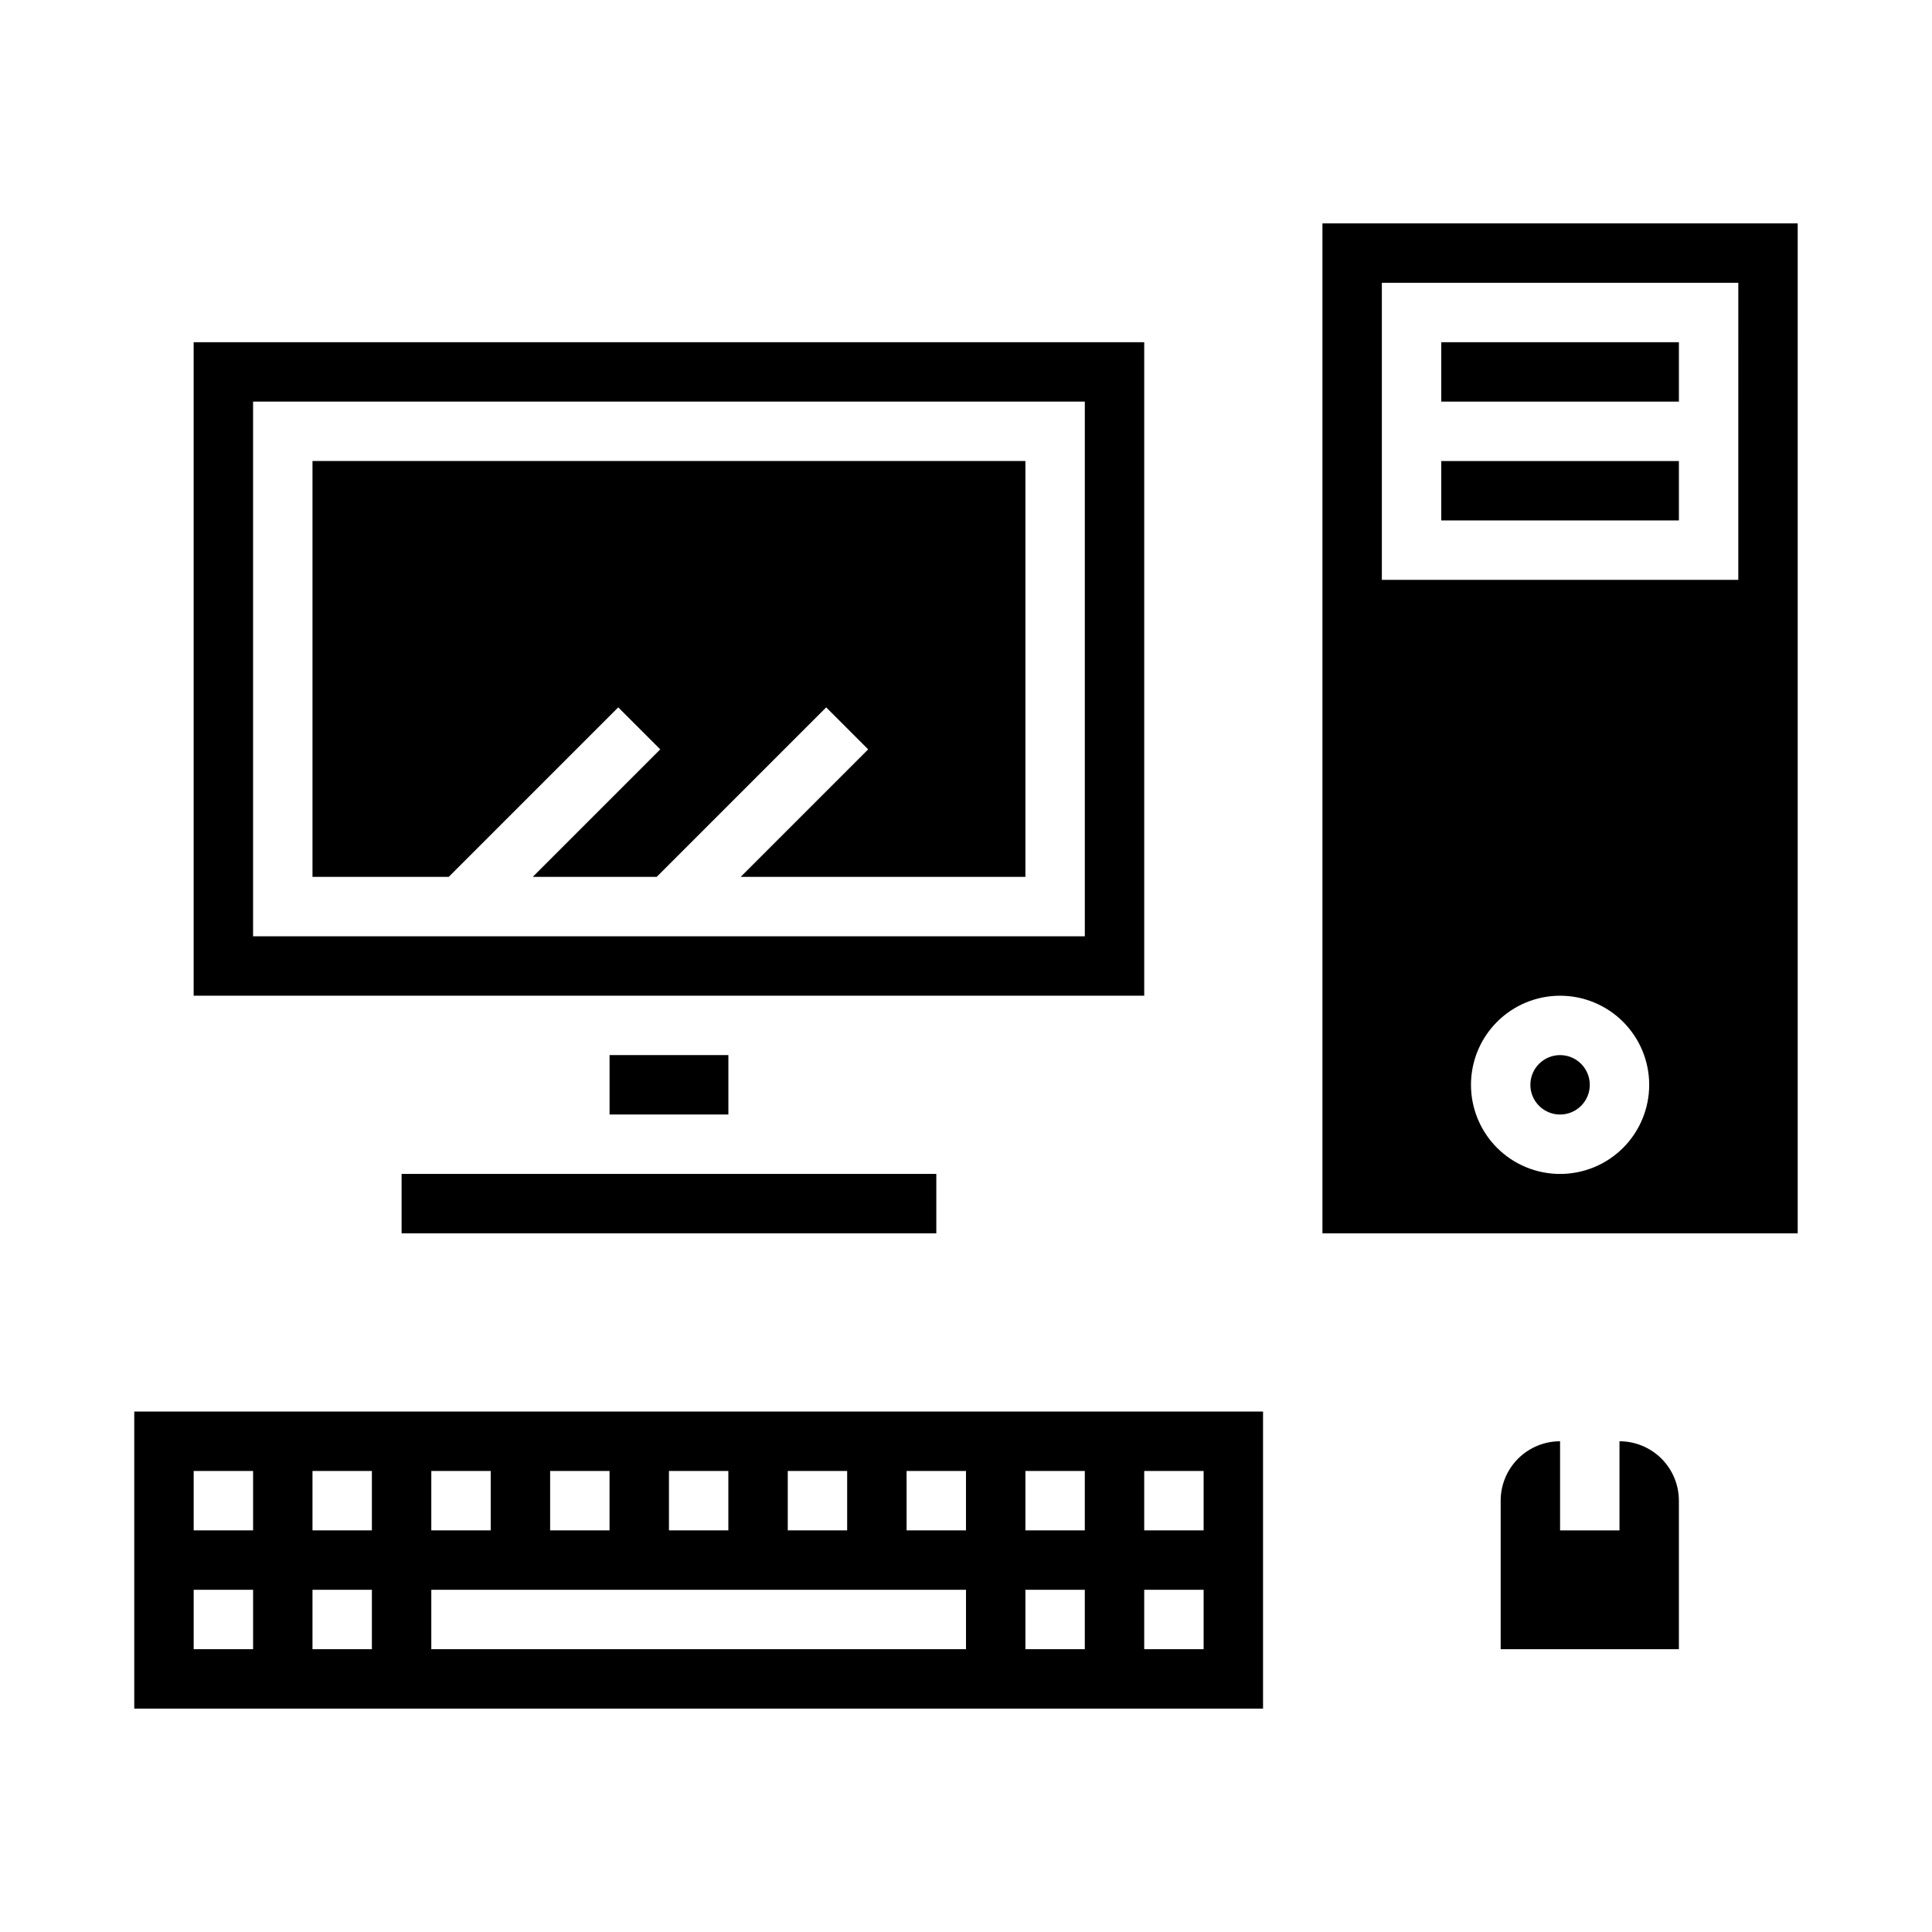
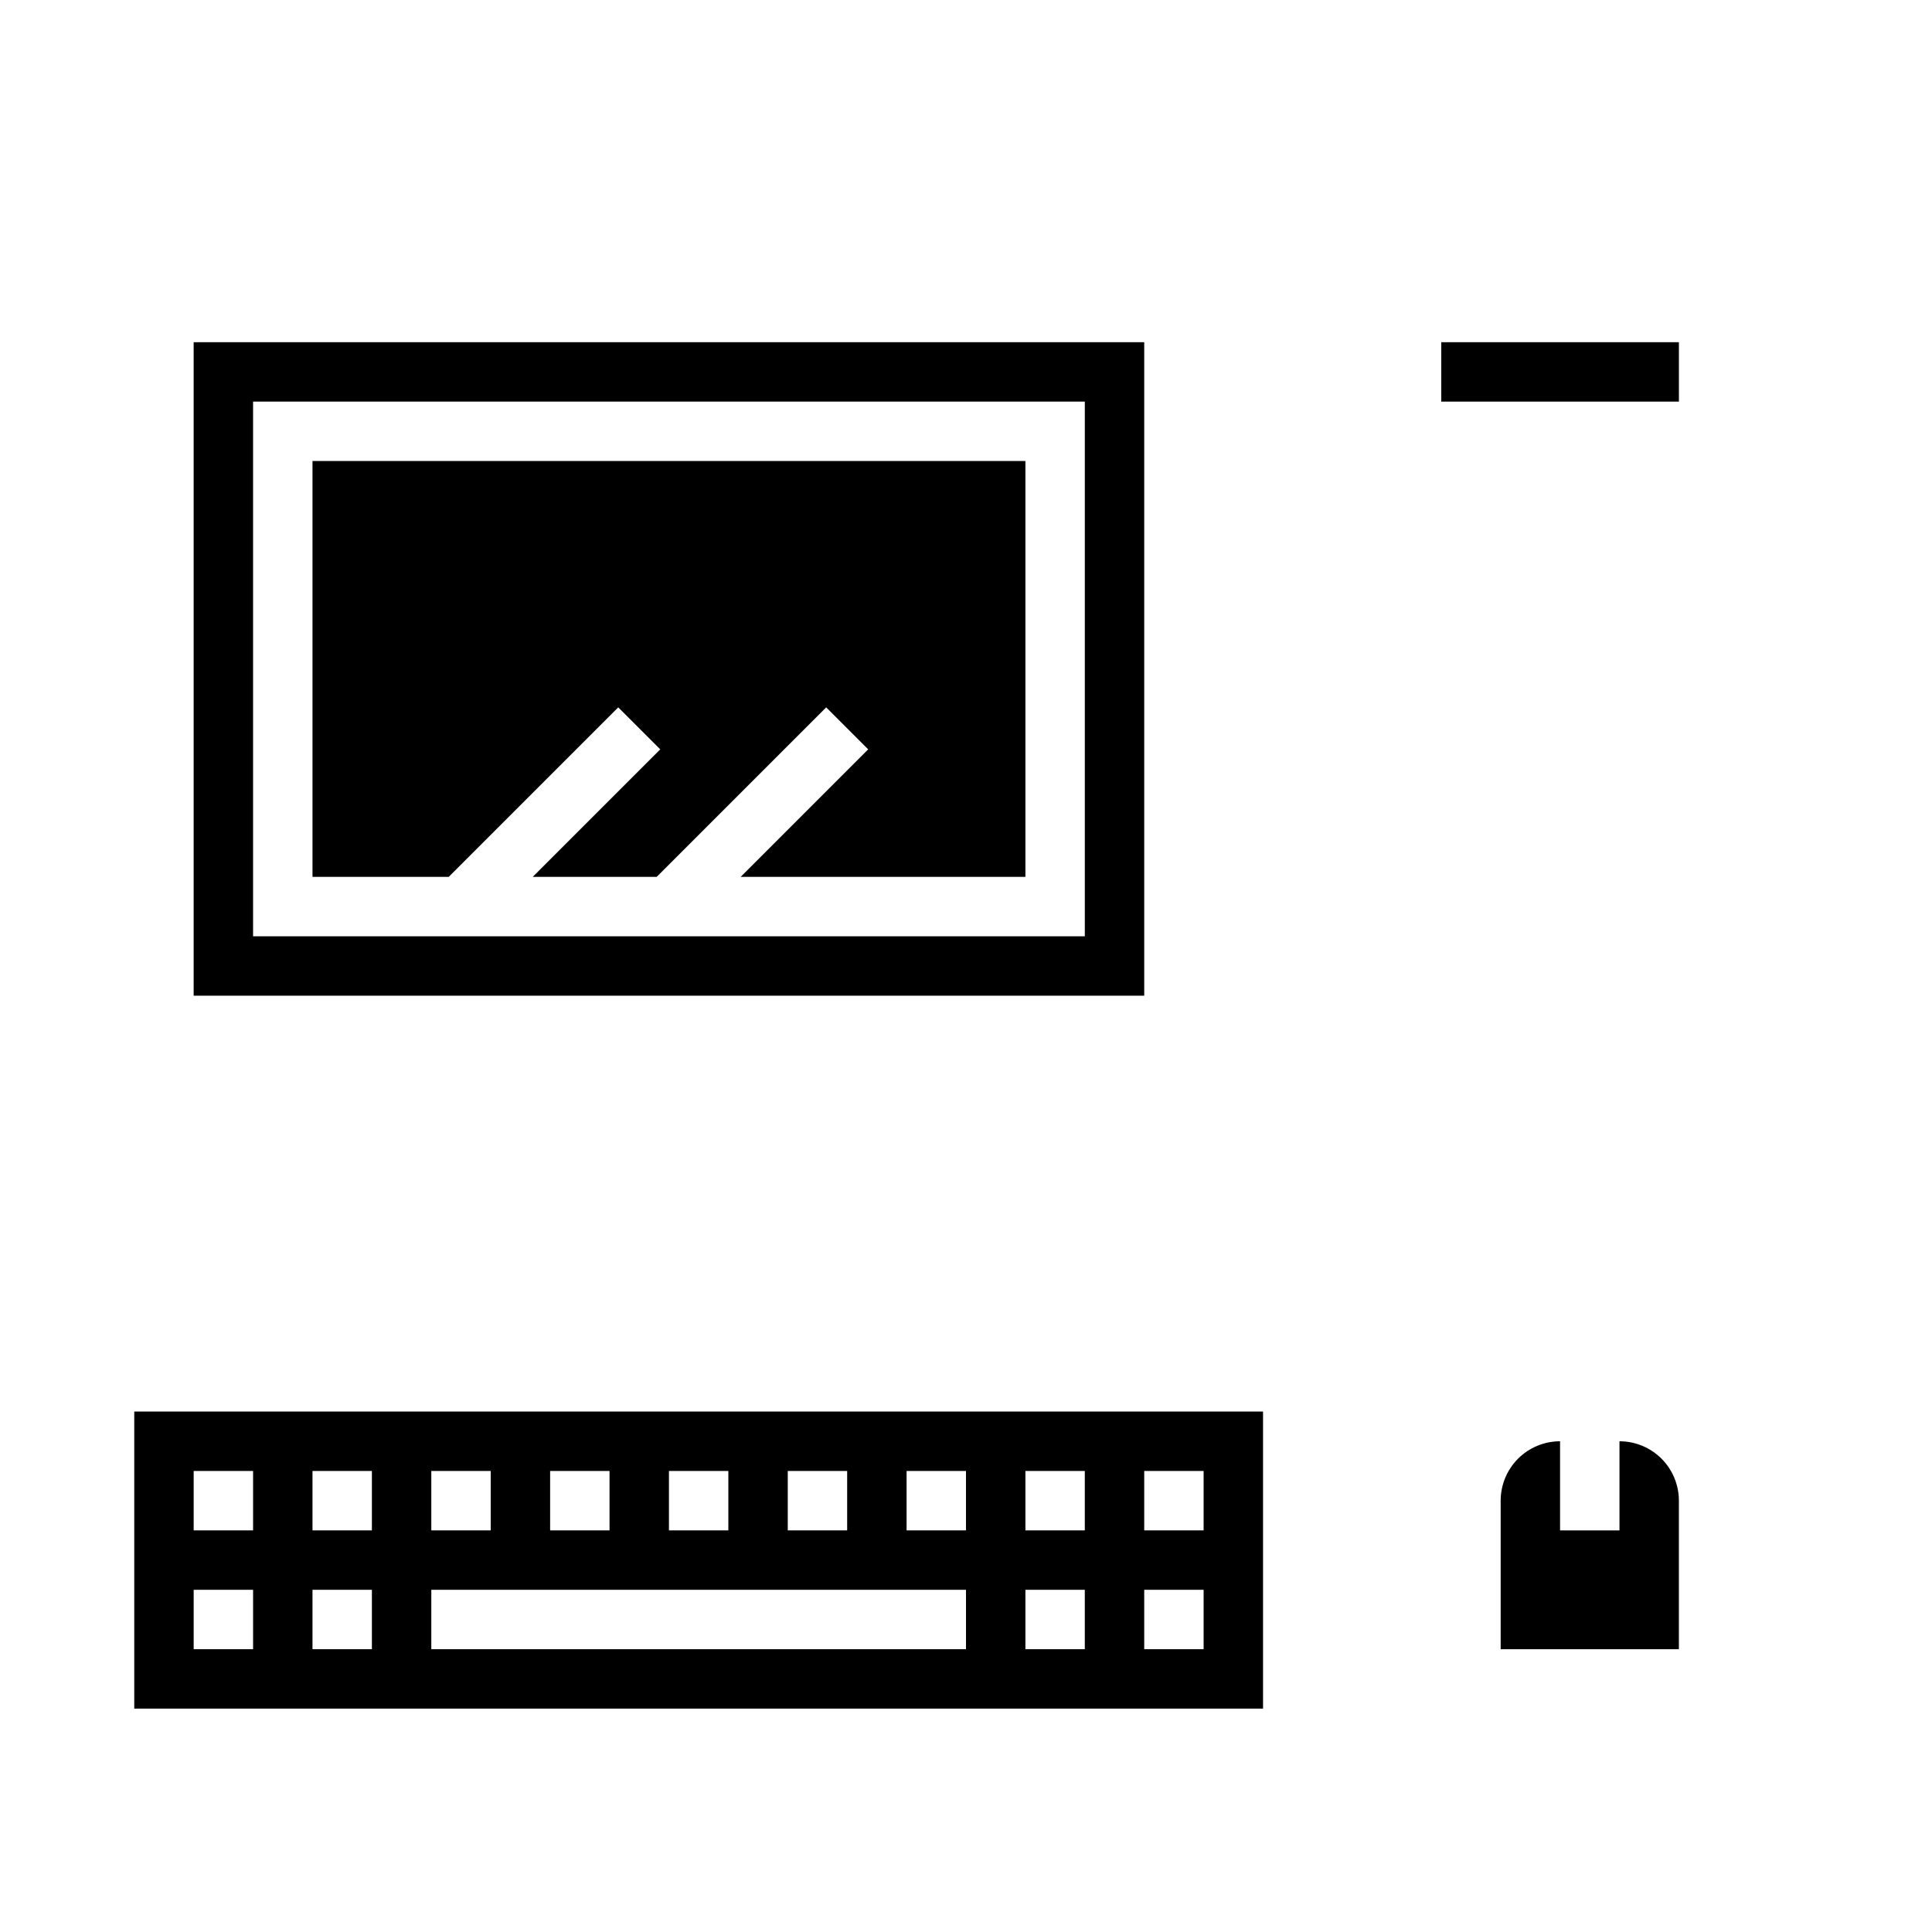
<svg xmlns="http://www.w3.org/2000/svg" fill="#000000" width="800px" height="800px" version="1.1" viewBox="144 144 512 512">
  <g>
-     <path d="m250.43 455.1h141.7v15.742h-141.7z" />
    <path d="m307.84 331.46 11.133 11.129-33.797 33.797h32.844l44.926-44.926 11.129 11.129-33.793 33.797h75.461v-110.21h-188.93v110.21h36.102z" />
    <path d="m447.23 234.69h-251.91v173.18h251.91zm-15.742 157.44h-220.42v-141.7h220.42z" />
-     <path d="m305.54 423.61h31.488v15.742h-31.488z" />
-     <path d="m525.95 266.18h62.977v15.742h-62.977z" />
-     <path d="m565.31 431.49c0 4.348-3.527 7.871-7.875 7.871s-7.871-3.523-7.871-7.871c0-4.348 3.523-7.875 7.871-7.875s7.875 3.527 7.875 7.875" />
    <path d="m525.95 234.69h62.977v15.742h-62.977z" />
-     <path d="m494.46 203.2v267.65h125.95v-267.65zm62.977 251.91v-0.004c-6.262 0-12.27-2.488-16.699-6.914-4.426-4.43-6.914-10.438-6.914-16.699 0-6.266 2.488-12.273 6.914-16.699 4.43-4.43 10.438-6.918 16.699-6.918 6.266 0 12.273 2.488 16.699 6.918 4.43 4.426 6.918 10.434 6.918 16.699 0 6.262-2.488 12.27-6.918 16.699-4.426 4.426-10.434 6.914-16.699 6.914zm47.23-157.44h-94.461v-78.723h94.465z" />
    <path d="m179.58 596.8h299.14v-78.723h-299.14zm267.65-62.977h15.742v15.742h-15.742zm0 31.488h15.742v15.742h-15.742zm-31.488-31.488h15.742v15.742h-15.742zm0 31.488h15.742v15.742h-15.742zm-31.488-31.488h15.742v15.742h-15.742zm-31.488 0h15.742v15.742h-15.742zm-31.488 0h15.742v15.742h-15.742zm-31.488 0h15.742v15.742h-15.742zm-31.488 0h15.742v15.742h-15.742zm0 31.488h141.7v15.742h-141.7zm-31.488-31.488h15.742v15.742h-15.742zm0 31.488h15.742v15.742h-15.742zm-31.488-31.488h15.746v15.742h-15.746zm0 31.488h15.746v15.742h-15.746z" />
    <path d="m573.18 525.95v23.617h-15.746v-23.617c-4.176 0-8.18 1.66-11.133 4.613-2.949 2.953-4.609 6.957-4.609 11.133v39.359h47.23v-39.359c0-4.176-1.656-8.18-4.609-11.133s-6.957-4.613-11.133-4.613z" />
  </g>
</svg>